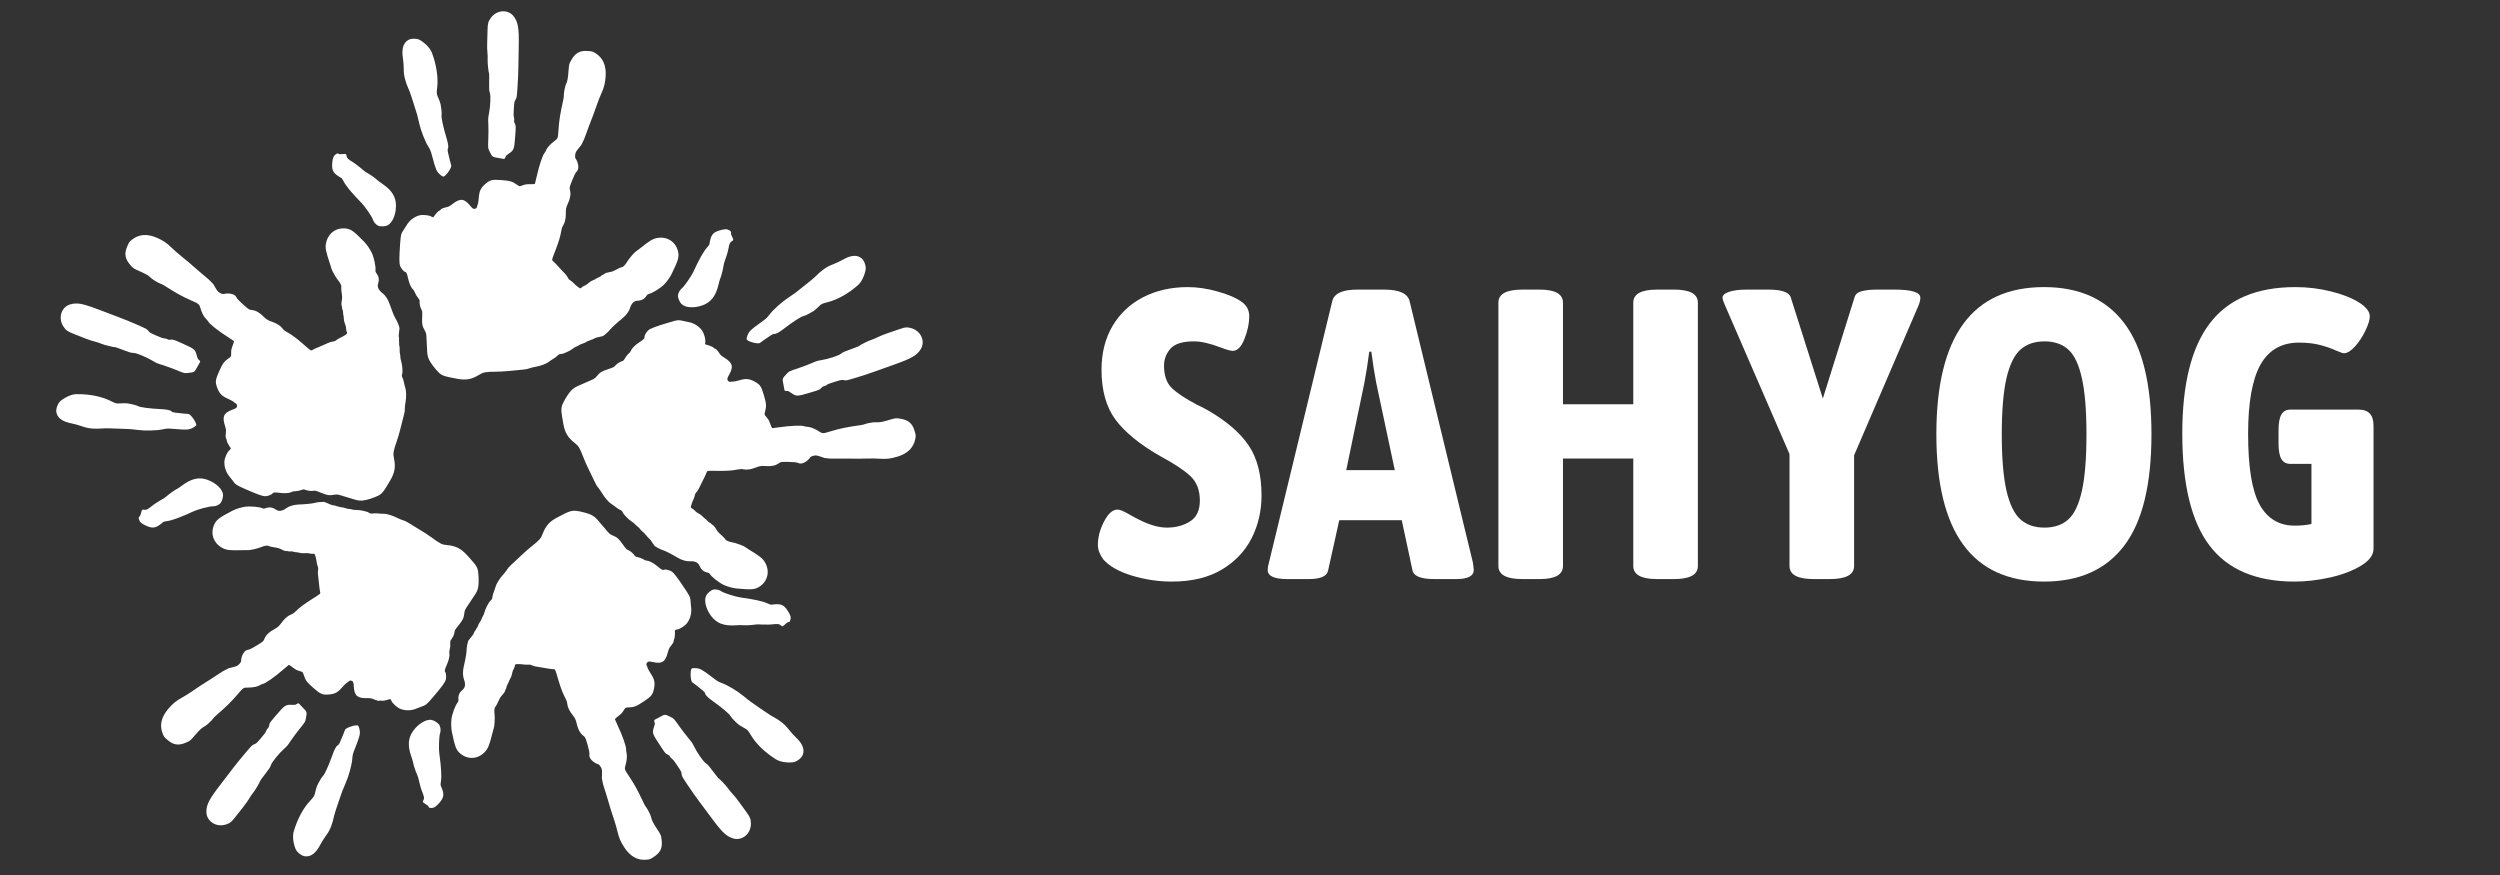
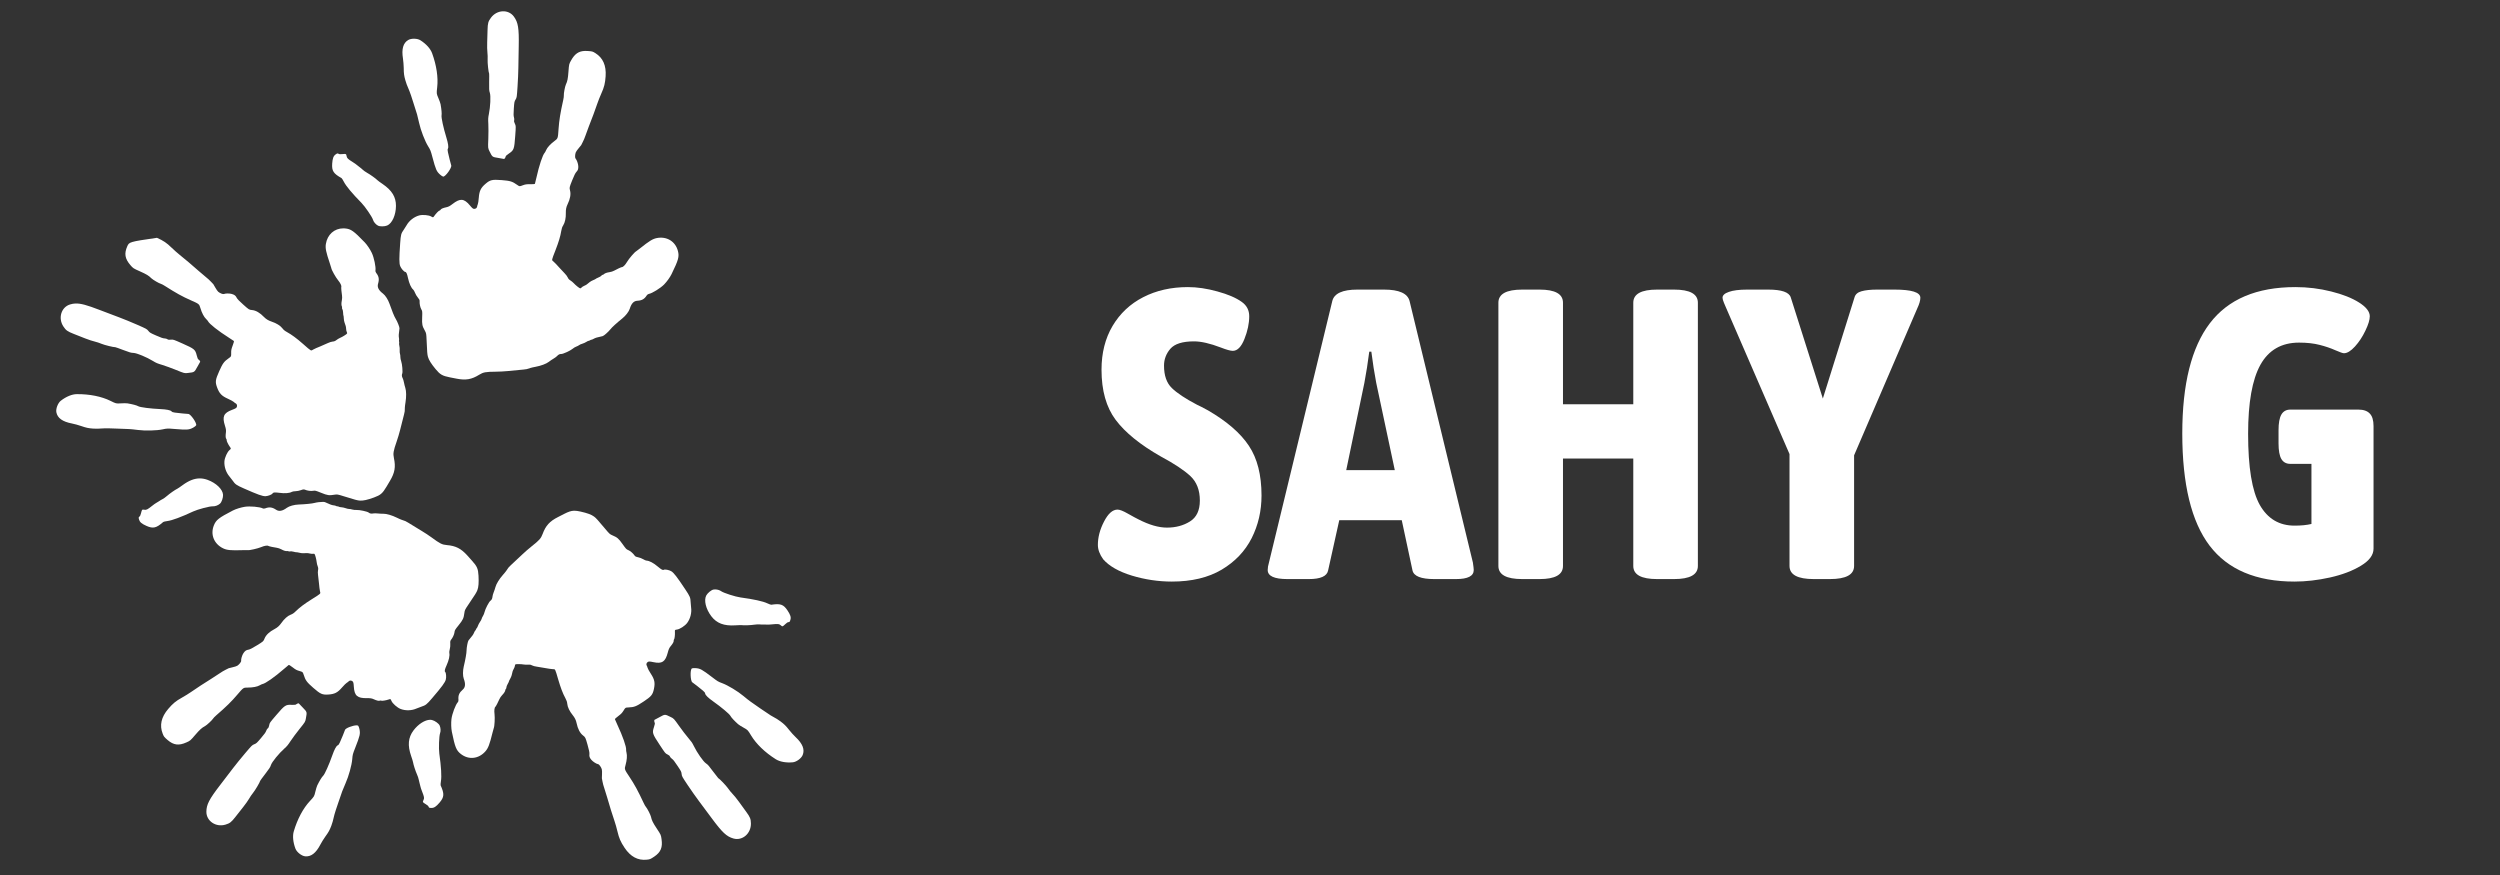
<svg xmlns="http://www.w3.org/2000/svg" width="375" viewBox="0 0 375 131.25" height="131.25" version="1.0">
  <rect x="0" y="0" width="375" height="131.25" fill="#333333" stroke="none" />
  <defs>
    <clipPath id="a">
      <path d="M 49 1.617 L 102 1.617 L 102 57 L 49 57 Z M 49 1.617" />
    </clipPath>
    <clipPath id="b">
      <path d="M 8.355 34 L 61 34 L 61 80 L 8.355 80 Z M 8.355 34" />
    </clipPath>
    <clipPath id="c">
      <path d="M 84 34 L 138.859 34 L 138.859 89 L 84 89 Z M 84 34" />
    </clipPath>
  </defs>
  <g clip-path="url(#a)">
    <path fill="#FFF" d="M 75.387 1.695 C 74.738 1.73 74.082 2.059 73.637 2.668 C 73.23 3.215 73.16 3.477 73.133 4.473 C 73.121 4.941 73.094 5.785 73.078 6.348 C 73.059 6.91 73.074 7.602 73.113 7.883 C 73.148 8.164 73.164 8.641 73.145 8.941 C 73.113 9.402 73.273 10.867 73.371 11.059 C 73.387 11.086 73.383 11.656 73.371 12.328 C 73.352 13.355 73.367 13.602 73.477 13.93 C 73.633 14.387 73.555 16.016 73.332 17.105 C 73.223 17.633 73.207 17.852 73.25 18.605 C 73.277 19.09 73.273 20.102 73.246 20.852 C 73.188 22.215 73.188 22.219 73.434 22.711 C 73.859 23.574 73.828 23.543 74.766 23.695 C 75.219 23.77 75.59 23.84 75.594 23.844 C 75.641 23.891 75.836 23.625 75.844 23.504 C 75.852 23.395 75.996 23.258 76.348 23.023 C 77.086 22.527 77.141 22.375 77.281 20.418 C 77.391 18.883 77.391 18.883 77.23 18.555 C 77.117 18.32 77.082 18.18 77.125 18.055 C 77.156 17.953 77.145 17.766 77.094 17.602 C 77.023 17.387 77.02 17.078 77.074 16.281 C 77.141 15.297 77.16 15.219 77.336 14.93 C 77.523 14.625 77.523 14.594 77.629 13.004 C 77.691 12.117 77.746 10.84 77.754 10.164 C 77.762 9.488 77.789 8.043 77.809 6.957 C 77.863 4.234 77.723 3.363 77.086 2.492 C 76.676 1.926 76.035 1.664 75.387 1.695 Z M 62.16 5.809 C 61.816 5.797 61.473 5.863 61.242 5.996 C 60.473 6.445 60.215 7.352 60.445 8.785 C 60.5 9.141 60.551 9.77 60.559 10.184 C 60.566 11.031 60.609 11.348 60.801 12.031 C 60.922 12.473 61.023 12.738 61.418 13.664 C 61.504 13.855 61.77 14.645 62.008 15.414 C 62.25 16.18 62.496 16.965 62.559 17.156 C 62.617 17.352 62.762 17.941 62.875 18.473 C 63.109 19.539 63.73 21.152 64.207 21.922 C 64.566 22.504 64.602 22.586 64.855 23.543 C 65.375 25.48 65.48 25.711 66.023 26.199 C 66.195 26.355 66.402 26.484 66.48 26.492 C 66.82 26.516 67.805 25.137 67.684 24.805 C 67.609 24.602 67.316 23.418 67.191 22.84 C 67.125 22.527 67.125 22.406 67.195 22.273 C 67.309 22.066 67.219 21.488 66.945 20.59 C 66.516 19.203 66.176 17.633 66.234 17.32 C 66.281 17.051 66.227 16.418 66.086 15.633 C 66.059 15.48 65.906 15.055 65.75 14.691 C 65.469 14.035 65.473 14.031 65.578 13.098 C 65.75 11.598 65.473 9.789 64.816 7.984 C 64.57 7.309 63.938 6.602 63.07 6.047 C 62.84 5.898 62.504 5.816 62.16 5.809 Z M 87.719 7.641 C 86.793 7.672 86.207 8.09 85.672 9.047 C 85.359 9.605 85.355 9.602 85.27 10.727 C 85.191 11.805 85.117 12.184 84.879 12.684 C 84.75 12.957 84.543 14.051 84.574 14.312 C 84.586 14.41 84.551 14.711 84.488 14.984 C 84.055 16.926 83.875 18.02 83.781 19.371 C 83.688 20.766 83.688 20.77 83.168 21.156 C 82.559 21.609 82.094 22.113 81.918 22.52 C 81.852 22.68 81.758 22.855 81.707 22.91 C 81.398 23.23 80.863 24.84 80.461 26.656 C 80.359 27.117 80.258 27.527 80.238 27.566 C 80.219 27.613 79.945 27.641 79.547 27.633 C 78.992 27.625 78.809 27.645 78.406 27.797 C 77.926 27.98 77.93 27.984 77.574 27.73 C 76.855 27.219 76.543 27.117 75.254 27.016 C 73.836 26.906 73.531 26.973 72.844 27.559 C 72.125 28.168 71.898 28.633 71.82 29.641 C 71.789 30.09 71.719 30.535 71.668 30.641 C 71.621 30.742 71.578 30.887 71.574 30.965 C 71.559 31.18 71.348 31.348 71.109 31.332 C 70.941 31.32 70.824 31.219 70.473 30.797 C 69.598 29.758 69.02 29.715 67.867 30.609 C 67.5 30.895 67.273 31.016 66.992 31.078 C 66.465 31.191 66.184 31.305 66.09 31.453 C 66.047 31.527 65.98 31.586 65.934 31.582 C 65.836 31.574 65.383 32.035 65.152 32.379 C 64.969 32.645 64.965 32.645 64.684 32.477 C 64.32 32.258 63.391 32.176 62.871 32.316 C 62.109 32.527 61.375 33.098 60.988 33.789 C 60.887 33.973 60.699 34.27 60.57 34.449 C 60.16 35.027 60.117 35.203 60.027 36.465 C 59.867 38.754 59.863 39.504 60.035 39.926 C 60.176 40.285 60.605 40.777 60.789 40.789 C 60.945 40.801 61.066 41.062 61.199 41.703 C 61.375 42.523 61.672 43.191 61.984 43.445 C 62.059 43.508 62.184 43.73 62.262 43.938 C 62.34 44.145 62.523 44.457 62.68 44.637 C 62.887 44.879 62.953 45.008 62.941 45.164 C 62.914 45.555 63.031 46.109 63.195 46.395 C 63.352 46.668 63.359 46.723 63.324 47.629 C 63.281 48.672 63.336 48.898 63.746 49.633 C 63.93 49.969 63.949 50.07 63.988 50.992 C 64.07 52.879 64.09 53.148 64.195 53.531 C 64.328 54.004 64.676 54.562 65.344 55.371 C 66.012 56.176 66.348 56.379 67.48 56.602 C 67.934 56.691 68.391 56.777 68.5 56.801 C 69.875 57.07 70.746 56.918 71.887 56.207 C 72.492 55.832 72.848 55.766 74.387 55.754 C 74.887 55.75 75.66 55.711 76.105 55.664 C 77.059 55.562 77.891 55.484 78.52 55.434 C 78.941 55.398 79.055 55.375 79.562 55.195 C 79.68 55.152 80.023 55.078 80.332 55.02 C 81.141 54.871 81.945 54.57 82.32 54.277 C 82.504 54.133 82.816 53.918 83.023 53.801 C 83.227 53.684 83.469 53.504 83.555 53.41 C 83.75 53.188 83.961 53.086 84.188 53.098 C 84.441 53.113 85.539 52.613 85.879 52.328 C 86.035 52.195 86.281 52.043 86.434 51.992 C 86.582 51.941 86.777 51.844 86.859 51.777 C 86.941 51.707 87.156 51.609 87.344 51.559 C 87.527 51.504 87.797 51.387 87.938 51.293 C 88.074 51.199 88.23 51.125 88.281 51.129 C 88.332 51.129 88.441 51.086 88.516 51.035 C 88.59 50.988 88.688 50.953 88.734 50.953 C 88.781 50.957 88.93 50.891 89.074 50.809 C 89.289 50.68 89.559 50.602 90.402 50.418 C 90.57 50.383 91.281 49.758 91.547 49.41 C 91.781 49.102 92.504 48.445 93.352 47.762 C 93.852 47.359 94.332 46.738 94.461 46.324 C 94.707 45.523 95.059 45.145 95.598 45.113 C 96.285 45.078 96.668 44.859 97.012 44.309 C 97.086 44.191 97.215 44.105 97.332 44.086 C 97.82 44 99.074 43.223 99.613 42.676 C 100.027 42.254 100.508 41.582 100.73 41.125 C 101.773 38.98 101.91 38.5 101.688 37.648 C 101.32 36.215 100.023 35.422 98.531 35.707 C 97.902 35.832 97.418 36.125 95.984 37.27 C 95.715 37.484 95.461 37.68 95.41 37.703 C 95.188 37.812 94.332 38.809 94.059 39.281 C 93.793 39.734 93.457 40.078 93.281 40.066 C 93.207 40.059 92.441 40.414 92.105 40.609 C 91.953 40.699 91.66 40.789 91.449 40.82 C 91.023 40.879 90.703 40.996 90.566 41.141 C 90.516 41.191 90.438 41.23 90.387 41.227 C 90.336 41.223 90.258 41.289 90.203 41.359 C 90.152 41.434 89.945 41.551 89.75 41.629 C 89.551 41.711 89.375 41.801 89.352 41.836 C 89.328 41.867 89.156 41.953 88.977 42.023 C 88.797 42.094 88.562 42.223 88.457 42.312 C 88.051 42.664 87.926 42.746 87.625 42.875 C 87.457 42.949 87.277 43.066 87.227 43.137 C 87.172 43.203 87.082 43.258 87.031 43.254 C 86.914 43.246 86.316 42.766 86.043 42.461 C 85.922 42.328 85.699 42.148 85.551 42.059 C 85.367 41.949 85.234 41.801 85.16 41.617 C 85.094 41.465 84.898 41.199 84.719 41.023 C 84.535 40.848 84.152 40.434 83.859 40.102 C 83.566 39.766 83.203 39.387 83.051 39.258 C 82.727 38.984 82.699 39.137 83.32 37.539 C 83.797 36.312 84.059 35.453 84.188 34.645 C 84.25 34.27 84.324 34.047 84.484 33.797 C 84.746 33.387 84.895 32.695 84.875 31.953 C 84.859 31.445 84.938 31.047 85.137 30.641 C 85.527 29.848 85.652 29.141 85.508 28.582 C 85.395 28.141 85.395 28.137 85.82 27.066 C 86.109 26.336 86.309 25.941 86.449 25.797 C 86.699 25.539 86.762 25.34 86.742 24.91 C 86.727 24.559 86.508 23.957 86.34 23.793 C 86.23 23.684 86.242 23.199 86.363 22.859 C 86.402 22.746 86.605 22.457 86.809 22.223 C 87.012 21.988 87.18 21.785 87.18 21.77 C 87.18 21.75 87.285 21.547 87.406 21.32 C 87.531 21.09 87.719 20.656 87.82 20.344 C 87.918 20.035 88.145 19.422 88.32 18.977 C 88.762 17.879 89.316 16.383 89.598 15.539 C 89.723 15.156 90 14.473 90.203 14.016 C 90.625 13.09 90.773 12.492 90.844 11.434 C 90.953 9.832 90.441 8.676 89.312 7.973 C 88.887 7.707 88.844 7.699 88.133 7.648 C 87.988 7.641 87.848 7.637 87.719 7.641 Z M 50.645 23.012 C 50.578 23.012 50.5 23.051 50.348 23.16 C 50.016 23.395 49.883 23.75 49.828 24.547 C 49.754 25.637 50.016 26.035 51.23 26.715 C 51.281 26.746 51.438 26.988 51.574 27.258 C 51.902 27.902 52.82 29.008 54.215 30.426 C 54.758 30.977 55.812 32.523 55.938 32.938 C 56.035 33.281 56.348 33.656 56.688 33.84 C 56.973 34 57.68 33.992 58.074 33.828 C 58.824 33.508 59.383 32.262 59.395 30.887 C 59.402 29.555 58.797 28.559 57.387 27.598 C 57.035 27.359 56.684 27.105 56.617 27.031 C 56.379 26.785 55.527 26.176 55.066 25.922 C 54.812 25.781 54.516 25.57 54.398 25.449 C 54.281 25.332 54.07 25.16 53.93 25.062 C 53.789 24.965 53.613 24.828 53.543 24.758 C 53.477 24.688 53.188 24.484 52.906 24.309 C 52.168 23.848 52.051 23.73 51.992 23.422 C 51.922 23.07 51.914 23.062 51.383 23.113 C 51.027 23.148 50.898 23.141 50.777 23.062 C 50.727 23.031 50.688 23.016 50.645 23.012 Z M 50.645 23.012" />
  </g>
  <g clip-path="url(#b)">
-     <path fill="#FFF" d="M 51.496 34.254 C 50.156 34.254 49.102 35.184 48.879 36.602 C 48.781 37.234 48.898 37.797 49.484 39.539 C 49.594 39.863 49.691 40.172 49.699 40.227 C 49.723 40.473 50.363 41.621 50.715 42.039 C 51.051 42.441 51.262 42.879 51.191 43.039 C 51.16 43.109 51.234 43.945 51.301 44.328 C 51.336 44.5 51.324 44.816 51.281 45.027 C 51.195 45.449 51.191 45.789 51.281 45.965 C 51.316 46.031 51.324 46.117 51.301 46.164 C 51.281 46.211 51.309 46.309 51.359 46.383 C 51.41 46.457 51.457 46.691 51.465 46.902 C 51.473 47.117 51.496 47.316 51.52 47.348 C 51.543 47.379 51.566 47.57 51.57 47.766 C 51.578 47.961 51.625 48.223 51.672 48.352 C 51.863 48.859 51.898 49.004 51.918 49.332 C 51.926 49.52 51.973 49.727 52.02 49.801 C 52.062 49.875 52.086 49.977 52.062 50.02 C 52.016 50.129 51.375 50.531 50.996 50.688 C 50.832 50.758 50.586 50.91 50.449 51.02 C 50.285 51.156 50.105 51.223 49.906 51.234 C 49.742 51.242 49.422 51.344 49.195 51.453 C 48.973 51.566 48.449 51.797 48.039 51.961 C 47.625 52.121 47.152 52.332 46.98 52.434 C 46.617 52.648 46.75 52.727 45.465 51.598 C 44.477 50.73 43.754 50.203 43.039 49.805 C 42.707 49.625 42.527 49.473 42.348 49.234 C 42.051 48.848 41.453 48.477 40.754 48.246 C 40.27 48.086 39.926 47.883 39.609 47.559 C 39 46.922 38.379 46.559 37.809 46.508 C 37.355 46.465 37.355 46.461 36.5 45.699 C 35.91 45.176 35.602 44.859 35.512 44.68 C 35.355 44.355 35.191 44.223 34.781 44.098 C 34.449 43.996 33.812 43.996 33.605 44.098 C 33.465 44.168 33.012 43.996 32.734 43.766 C 32.641 43.688 32.445 43.406 32.293 43.133 C 32.145 42.863 32.012 42.633 31.996 42.625 C 31.98 42.617 31.816 42.453 31.645 42.258 C 31.473 42.062 31.125 41.746 30.867 41.547 C 30.613 41.348 30.117 40.926 29.762 40.609 C 28.879 39.82 27.664 38.793 26.969 38.242 C 26.652 37.992 26.098 37.5 25.738 37.152 C 25.016 36.441 24.508 36.098 23.543 35.672 C 22.078 35.027 20.828 35.125 19.785 35.957 C 19.395 36.27 19.371 36.301 19.086 36.957 C 18.609 38.039 18.738 38.812 19.555 39.762 C 19.973 40.246 19.977 40.25 21 40.707 C 21.984 41.148 22.312 41.344 22.699 41.738 C 22.91 41.953 23.867 42.512 24.121 42.57 C 24.219 42.59 24.488 42.734 24.727 42.887 C 26.395 43.953 27.363 44.488 28.598 45.031 C 29.875 45.594 29.875 45.594 30.062 46.215 C 30.277 46.945 30.598 47.551 30.918 47.852 C 31.047 47.973 31.176 48.121 31.207 48.191 C 31.406 48.59 32.734 49.641 34.301 50.633 C 34.699 50.887 35.051 51.117 35.082 51.148 C 35.117 51.184 35.047 51.453 34.902 51.828 C 34.707 52.348 34.668 52.523 34.676 52.957 C 34.684 53.473 34.684 53.473 34.324 53.723 C 33.602 54.23 33.41 54.492 32.883 55.676 C 32.301 56.984 32.258 57.293 32.574 58.141 C 32.902 59.027 33.262 59.398 34.18 59.809 C 34.586 59.992 34.98 60.207 35.062 60.289 C 35.141 60.371 35.262 60.465 35.336 60.496 C 35.531 60.586 35.613 60.836 35.52 61.055 C 35.449 61.211 35.324 61.285 34.809 61.477 C 33.539 61.949 33.305 62.488 33.75 63.879 C 33.895 64.324 33.926 64.574 33.887 64.859 C 33.816 65.398 33.836 65.703 33.945 65.84 C 33.996 65.902 34.023 65.996 34.004 66.039 C 33.965 66.125 34.246 66.703 34.488 67.035 C 34.676 67.297 34.676 67.305 34.422 67.516 C 34.094 67.789 33.707 68.641 33.664 69.18 C 33.605 69.973 33.895 70.859 34.41 71.461 C 34.547 71.617 34.758 71.891 34.883 72.07 C 35.285 72.652 35.434 72.762 36.586 73.27 C 38.676 74.195 39.379 74.445 39.832 74.43 C 40.215 74.414 40.82 74.172 40.895 74.004 C 40.957 73.859 41.246 73.832 41.891 73.922 C 42.719 74.039 43.445 73.98 43.789 73.773 C 43.871 73.727 44.121 73.68 44.344 73.68 C 44.562 73.676 44.922 73.605 45.141 73.52 C 45.438 73.402 45.586 73.387 45.727 73.449 C 46.082 73.605 46.633 73.684 46.957 73.621 C 47.262 73.566 47.328 73.578 48.164 73.918 C 49.129 74.309 49.359 74.344 50.188 74.203 C 50.562 74.141 50.66 74.152 51.535 74.43 C 53.336 74.988 53.594 75.062 53.988 75.09 C 54.473 75.125 55.121 74.98 56.105 74.621 C 57.086 74.262 57.375 74.012 57.969 73.016 C 58.203 72.617 58.445 72.219 58.5 72.121 C 59.219 70.914 59.371 70.043 59.09 68.727 C 58.941 68.023 59 67.66 59.508 66.199 C 59.672 65.727 59.898 64.98 60.004 64.543 C 60.234 63.609 60.438 62.797 60.602 62.188 C 60.715 61.773 60.727 61.656 60.73 61.113 C 60.73 60.992 60.777 60.645 60.828 60.336 C 60.961 59.52 60.949 58.652 60.801 58.199 C 60.73 57.98 60.637 57.605 60.594 57.371 C 60.551 57.137 60.469 56.859 60.406 56.742 C 60.266 56.484 60.246 56.246 60.336 56.035 C 60.434 55.801 60.328 54.594 60.176 54.18 C 60.105 53.984 60.051 53.695 60.055 53.535 C 60.059 53.375 60.031 53.168 59.996 53.066 C 59.957 52.965 59.941 52.719 59.953 52.523 C 59.969 52.332 59.945 52.047 59.902 51.883 C 59.863 51.719 59.848 51.543 59.867 51.496 C 59.887 51.445 59.883 51.34 59.863 51.25 C 59.84 51.164 59.84 51.059 59.855 51.016 C 59.875 50.973 59.867 50.801 59.836 50.637 C 59.789 50.391 59.809 50.113 59.922 49.25 C 59.945 49.078 59.594 48.199 59.359 47.832 C 59.148 47.504 58.781 46.598 58.426 45.562 C 58.219 44.957 57.797 44.297 57.449 44.039 C 56.785 43.535 56.555 43.07 56.711 42.555 C 56.91 41.887 56.832 41.453 56.43 40.941 C 56.344 40.832 56.297 40.676 56.32 40.559 C 56.402 40.07 56.102 38.625 55.77 37.934 C 55.516 37.398 55.055 36.711 54.703 36.348 C 53.047 34.633 52.641 34.344 51.766 34.266 C 51.672 34.258 51.586 34.254 51.496 34.254 Z M 11.293 45.527 C 11.027 45.539 10.777 45.586 10.52 45.664 C 9.18 46.062 8.676 47.727 9.516 48.984 C 9.891 49.551 10.121 49.715 11.043 50.078 C 11.477 50.246 12.258 50.555 12.777 50.762 C 13.301 50.969 13.949 51.18 14.227 51.238 C 14.504 51.301 14.953 51.453 15.227 51.57 C 15.648 51.754 17.078 52.105 17.293 52.078 C 17.324 52.07 17.859 52.262 18.48 52.5 C 19.438 52.867 19.676 52.93 20.02 52.938 C 20.5 52.949 22.004 53.57 22.949 54.152 C 23.406 54.434 23.602 54.52 24.324 54.734 C 24.785 54.871 25.734 55.219 26.426 55.5 C 27.684 56.012 27.676 56.008 28.223 55.941 C 29.176 55.828 29.141 55.855 29.605 55.02 C 29.824 54.617 30.012 54.285 30.02 54.281 C 30.078 54.25 29.898 53.98 29.785 53.934 C 29.688 53.891 29.609 53.711 29.508 53.301 C 29.293 52.434 29.168 52.324 27.379 51.531 C 25.98 50.91 25.98 50.914 25.617 50.953 C 25.359 50.984 25.215 50.961 25.109 50.883 C 25.027 50.816 24.848 50.766 24.676 50.762 C 24.449 50.754 24.16 50.652 23.43 50.332 C 22.531 49.938 22.465 49.898 22.254 49.633 C 22.031 49.355 22.004 49.336 20.551 48.699 C 19.742 48.344 18.562 47.859 17.934 47.625 C 17.301 47.387 15.961 46.879 14.945 46.492 C 13.047 45.762 12.086 45.488 11.293 45.527 Z M 11.523 59.121 C 10.805 59.125 9.93 59.484 9.117 60.113 C 8.688 60.449 8.355 61.309 8.453 61.832 C 8.617 62.711 9.379 63.258 10.805 63.527 C 11.152 63.594 11.754 63.758 12.145 63.895 C 12.941 64.172 13.258 64.234 13.961 64.289 C 14.414 64.32 14.695 64.312 15.691 64.25 C 15.902 64.238 16.73 64.254 17.531 64.289 C 18.332 64.32 19.152 64.352 19.355 64.359 C 19.555 64.363 20.16 64.426 20.699 64.496 C 21.777 64.637 23.5 64.594 24.379 64.406 C 25.047 64.262 25.129 64.258 26.109 64.34 C 28.102 64.504 28.355 64.484 29 64.133 C 29.199 64.023 29.391 63.871 29.422 63.797 C 29.559 63.484 28.594 62.086 28.242 62.09 C 28.027 62.09 26.82 61.969 26.238 61.891 C 25.922 61.848 25.82 61.809 25.719 61.695 C 25.562 61.523 24.988 61.406 24.055 61.363 C 22.609 61.301 21.02 61.098 20.746 60.938 C 20.512 60.801 19.902 60.637 19.113 60.504 C 18.965 60.477 18.516 60.477 18.125 60.504 C 17.41 60.547 17.414 60.547 16.57 60.129 C 15.223 59.465 13.434 59.105 11.523 59.121 Z M 30.004 71.762 C 29.172 71.75 28.336 72.078 27.391 72.77 C 27.047 73.023 26.688 73.27 26.598 73.309 C 26.285 73.453 25.434 74.047 25.039 74.398 C 24.824 74.59 24.523 74.801 24.375 74.871 C 24.227 74.941 23.992 75.082 23.852 75.184 C 23.711 75.281 23.52 75.402 23.43 75.441 C 23.34 75.484 23.051 75.688 22.789 75.898 C 22.109 76.438 21.961 76.512 21.652 76.461 C 21.301 76.41 21.297 76.414 21.164 76.938 C 21.078 77.285 21.023 77.406 20.91 77.492 C 20.785 77.594 20.773 77.637 20.855 77.934 C 20.965 78.32 21.246 78.562 21.977 78.887 C 22.973 79.324 23.441 79.215 24.484 78.301 C 24.531 78.258 24.812 78.195 25.109 78.156 C 25.824 78.062 27.172 77.562 28.969 76.723 C 29.668 76.398 31.473 75.922 31.902 75.949 C 32.262 75.969 32.715 75.805 33.004 75.543 C 33.25 75.328 33.48 74.652 33.457 74.223 C 33.414 73.406 32.438 72.457 31.152 71.984 C 30.762 71.84 30.383 71.766 30.004 71.762 Z M 30.004 71.762" />
+     <path fill="#FFF" d="M 51.496 34.254 C 50.156 34.254 49.102 35.184 48.879 36.602 C 48.781 37.234 48.898 37.797 49.484 39.539 C 49.594 39.863 49.691 40.172 49.699 40.227 C 49.723 40.473 50.363 41.621 50.715 42.039 C 51.051 42.441 51.262 42.879 51.191 43.039 C 51.16 43.109 51.234 43.945 51.301 44.328 C 51.336 44.5 51.324 44.816 51.281 45.027 C 51.195 45.449 51.191 45.789 51.281 45.965 C 51.316 46.031 51.324 46.117 51.301 46.164 C 51.281 46.211 51.309 46.309 51.359 46.383 C 51.41 46.457 51.457 46.691 51.465 46.902 C 51.473 47.117 51.496 47.316 51.52 47.348 C 51.543 47.379 51.566 47.57 51.57 47.766 C 51.578 47.961 51.625 48.223 51.672 48.352 C 51.863 48.859 51.898 49.004 51.918 49.332 C 51.926 49.52 51.973 49.727 52.02 49.801 C 52.062 49.875 52.086 49.977 52.062 50.02 C 52.016 50.129 51.375 50.531 50.996 50.688 C 50.832 50.758 50.586 50.91 50.449 51.02 C 50.285 51.156 50.105 51.223 49.906 51.234 C 49.742 51.242 49.422 51.344 49.195 51.453 C 48.973 51.566 48.449 51.797 48.039 51.961 C 47.625 52.121 47.152 52.332 46.98 52.434 C 46.617 52.648 46.75 52.727 45.465 51.598 C 44.477 50.73 43.754 50.203 43.039 49.805 C 42.707 49.625 42.527 49.473 42.348 49.234 C 42.051 48.848 41.453 48.477 40.754 48.246 C 40.27 48.086 39.926 47.883 39.609 47.559 C 39 46.922 38.379 46.559 37.809 46.508 C 37.355 46.465 37.355 46.461 36.5 45.699 C 35.91 45.176 35.602 44.859 35.512 44.68 C 35.355 44.355 35.191 44.223 34.781 44.098 C 34.449 43.996 33.812 43.996 33.605 44.098 C 33.465 44.168 33.012 43.996 32.734 43.766 C 32.641 43.688 32.445 43.406 32.293 43.133 C 32.145 42.863 32.012 42.633 31.996 42.625 C 31.98 42.617 31.816 42.453 31.645 42.258 C 31.473 42.062 31.125 41.746 30.867 41.547 C 30.613 41.348 30.117 40.926 29.762 40.609 C 28.879 39.82 27.664 38.793 26.969 38.242 C 26.652 37.992 26.098 37.5 25.738 37.152 C 25.016 36.441 24.508 36.098 23.543 35.672 C 19.395 36.27 19.371 36.301 19.086 36.957 C 18.609 38.039 18.738 38.812 19.555 39.762 C 19.973 40.246 19.977 40.25 21 40.707 C 21.984 41.148 22.312 41.344 22.699 41.738 C 22.91 41.953 23.867 42.512 24.121 42.57 C 24.219 42.59 24.488 42.734 24.727 42.887 C 26.395 43.953 27.363 44.488 28.598 45.031 C 29.875 45.594 29.875 45.594 30.062 46.215 C 30.277 46.945 30.598 47.551 30.918 47.852 C 31.047 47.973 31.176 48.121 31.207 48.191 C 31.406 48.59 32.734 49.641 34.301 50.633 C 34.699 50.887 35.051 51.117 35.082 51.148 C 35.117 51.184 35.047 51.453 34.902 51.828 C 34.707 52.348 34.668 52.523 34.676 52.957 C 34.684 53.473 34.684 53.473 34.324 53.723 C 33.602 54.23 33.41 54.492 32.883 55.676 C 32.301 56.984 32.258 57.293 32.574 58.141 C 32.902 59.027 33.262 59.398 34.18 59.809 C 34.586 59.992 34.98 60.207 35.062 60.289 C 35.141 60.371 35.262 60.465 35.336 60.496 C 35.531 60.586 35.613 60.836 35.52 61.055 C 35.449 61.211 35.324 61.285 34.809 61.477 C 33.539 61.949 33.305 62.488 33.75 63.879 C 33.895 64.324 33.926 64.574 33.887 64.859 C 33.816 65.398 33.836 65.703 33.945 65.84 C 33.996 65.902 34.023 65.996 34.004 66.039 C 33.965 66.125 34.246 66.703 34.488 67.035 C 34.676 67.297 34.676 67.305 34.422 67.516 C 34.094 67.789 33.707 68.641 33.664 69.18 C 33.605 69.973 33.895 70.859 34.41 71.461 C 34.547 71.617 34.758 71.891 34.883 72.07 C 35.285 72.652 35.434 72.762 36.586 73.27 C 38.676 74.195 39.379 74.445 39.832 74.43 C 40.215 74.414 40.82 74.172 40.895 74.004 C 40.957 73.859 41.246 73.832 41.891 73.922 C 42.719 74.039 43.445 73.98 43.789 73.773 C 43.871 73.727 44.121 73.68 44.344 73.68 C 44.562 73.676 44.922 73.605 45.141 73.52 C 45.438 73.402 45.586 73.387 45.727 73.449 C 46.082 73.605 46.633 73.684 46.957 73.621 C 47.262 73.566 47.328 73.578 48.164 73.918 C 49.129 74.309 49.359 74.344 50.188 74.203 C 50.562 74.141 50.66 74.152 51.535 74.43 C 53.336 74.988 53.594 75.062 53.988 75.09 C 54.473 75.125 55.121 74.98 56.105 74.621 C 57.086 74.262 57.375 74.012 57.969 73.016 C 58.203 72.617 58.445 72.219 58.5 72.121 C 59.219 70.914 59.371 70.043 59.09 68.727 C 58.941 68.023 59 67.66 59.508 66.199 C 59.672 65.727 59.898 64.98 60.004 64.543 C 60.234 63.609 60.438 62.797 60.602 62.188 C 60.715 61.773 60.727 61.656 60.73 61.113 C 60.73 60.992 60.777 60.645 60.828 60.336 C 60.961 59.52 60.949 58.652 60.801 58.199 C 60.73 57.98 60.637 57.605 60.594 57.371 C 60.551 57.137 60.469 56.859 60.406 56.742 C 60.266 56.484 60.246 56.246 60.336 56.035 C 60.434 55.801 60.328 54.594 60.176 54.18 C 60.105 53.984 60.051 53.695 60.055 53.535 C 60.059 53.375 60.031 53.168 59.996 53.066 C 59.957 52.965 59.941 52.719 59.953 52.523 C 59.969 52.332 59.945 52.047 59.902 51.883 C 59.863 51.719 59.848 51.543 59.867 51.496 C 59.887 51.445 59.883 51.34 59.863 51.25 C 59.84 51.164 59.84 51.059 59.855 51.016 C 59.875 50.973 59.867 50.801 59.836 50.637 C 59.789 50.391 59.809 50.113 59.922 49.25 C 59.945 49.078 59.594 48.199 59.359 47.832 C 59.148 47.504 58.781 46.598 58.426 45.562 C 58.219 44.957 57.797 44.297 57.449 44.039 C 56.785 43.535 56.555 43.07 56.711 42.555 C 56.91 41.887 56.832 41.453 56.43 40.941 C 56.344 40.832 56.297 40.676 56.32 40.559 C 56.402 40.07 56.102 38.625 55.77 37.934 C 55.516 37.398 55.055 36.711 54.703 36.348 C 53.047 34.633 52.641 34.344 51.766 34.266 C 51.672 34.258 51.586 34.254 51.496 34.254 Z M 11.293 45.527 C 11.027 45.539 10.777 45.586 10.52 45.664 C 9.18 46.062 8.676 47.727 9.516 48.984 C 9.891 49.551 10.121 49.715 11.043 50.078 C 11.477 50.246 12.258 50.555 12.777 50.762 C 13.301 50.969 13.949 51.18 14.227 51.238 C 14.504 51.301 14.953 51.453 15.227 51.57 C 15.648 51.754 17.078 52.105 17.293 52.078 C 17.324 52.07 17.859 52.262 18.48 52.5 C 19.438 52.867 19.676 52.93 20.02 52.938 C 20.5 52.949 22.004 53.57 22.949 54.152 C 23.406 54.434 23.602 54.52 24.324 54.734 C 24.785 54.871 25.734 55.219 26.426 55.5 C 27.684 56.012 27.676 56.008 28.223 55.941 C 29.176 55.828 29.141 55.855 29.605 55.02 C 29.824 54.617 30.012 54.285 30.02 54.281 C 30.078 54.25 29.898 53.98 29.785 53.934 C 29.688 53.891 29.609 53.711 29.508 53.301 C 29.293 52.434 29.168 52.324 27.379 51.531 C 25.98 50.91 25.98 50.914 25.617 50.953 C 25.359 50.984 25.215 50.961 25.109 50.883 C 25.027 50.816 24.848 50.766 24.676 50.762 C 24.449 50.754 24.16 50.652 23.43 50.332 C 22.531 49.938 22.465 49.898 22.254 49.633 C 22.031 49.355 22.004 49.336 20.551 48.699 C 19.742 48.344 18.562 47.859 17.934 47.625 C 17.301 47.387 15.961 46.879 14.945 46.492 C 13.047 45.762 12.086 45.488 11.293 45.527 Z M 11.523 59.121 C 10.805 59.125 9.93 59.484 9.117 60.113 C 8.688 60.449 8.355 61.309 8.453 61.832 C 8.617 62.711 9.379 63.258 10.805 63.527 C 11.152 63.594 11.754 63.758 12.145 63.895 C 12.941 64.172 13.258 64.234 13.961 64.289 C 14.414 64.32 14.695 64.312 15.691 64.25 C 15.902 64.238 16.73 64.254 17.531 64.289 C 18.332 64.32 19.152 64.352 19.355 64.359 C 19.555 64.363 20.16 64.426 20.699 64.496 C 21.777 64.637 23.5 64.594 24.379 64.406 C 25.047 64.262 25.129 64.258 26.109 64.34 C 28.102 64.504 28.355 64.484 29 64.133 C 29.199 64.023 29.391 63.871 29.422 63.797 C 29.559 63.484 28.594 62.086 28.242 62.09 C 28.027 62.09 26.82 61.969 26.238 61.891 C 25.922 61.848 25.82 61.809 25.719 61.695 C 25.562 61.523 24.988 61.406 24.055 61.363 C 22.609 61.301 21.02 61.098 20.746 60.938 C 20.512 60.801 19.902 60.637 19.113 60.504 C 18.965 60.477 18.516 60.477 18.125 60.504 C 17.41 60.547 17.414 60.547 16.57 60.129 C 15.223 59.465 13.434 59.105 11.523 59.121 Z M 30.004 71.762 C 29.172 71.75 28.336 72.078 27.391 72.77 C 27.047 73.023 26.688 73.27 26.598 73.309 C 26.285 73.453 25.434 74.047 25.039 74.398 C 24.824 74.59 24.523 74.801 24.375 74.871 C 24.227 74.941 23.992 75.082 23.852 75.184 C 23.711 75.281 23.52 75.402 23.43 75.441 C 23.34 75.484 23.051 75.688 22.789 75.898 C 22.109 76.438 21.961 76.512 21.652 76.461 C 21.301 76.41 21.297 76.414 21.164 76.938 C 21.078 77.285 21.023 77.406 20.91 77.492 C 20.785 77.594 20.773 77.637 20.855 77.934 C 20.965 78.32 21.246 78.562 21.977 78.887 C 22.973 79.324 23.441 79.215 24.484 78.301 C 24.531 78.258 24.812 78.195 25.109 78.156 C 25.824 78.062 27.172 77.562 28.969 76.723 C 29.668 76.398 31.473 75.922 31.902 75.949 C 32.262 75.969 32.715 75.805 33.004 75.543 C 33.25 75.328 33.48 74.652 33.457 74.223 C 33.414 73.406 32.438 72.457 31.152 71.984 C 30.762 71.84 30.383 71.766 30.004 71.762 Z M 30.004 71.762" />
  </g>
  <g clip-path="url(#c)">
-     <path fill="#FFF" d="M 108.84 34.387 C 108.609 34.391 108.324 34.445 107.941 34.562 C 106.898 34.875 106.617 35.258 106.414 36.637 C 106.402 36.699 106.234 36.934 106.031 37.156 C 105.547 37.695 104.84 38.945 104.012 40.754 C 103.688 41.457 102.621 42.996 102.273 43.258 C 101.988 43.473 101.75 43.898 101.695 44.285 C 101.648 44.609 101.91 45.27 102.203 45.578 C 102.766 46.172 104.117 46.262 105.402 45.789 C 106.645 45.328 107.367 44.406 107.762 42.742 C 107.863 42.328 107.98 41.906 108.023 41.816 C 108.168 41.504 108.434 40.496 108.508 39.973 C 108.551 39.688 108.641 39.324 108.707 39.172 C 108.773 39.02 108.863 38.762 108.906 38.598 C 108.945 38.43 109.016 38.219 109.059 38.129 C 109.098 38.039 109.184 37.699 109.25 37.371 C 109.422 36.516 109.488 36.359 109.754 36.195 C 110.055 36.008 110.055 36.004 109.82 35.52 C 109.66 35.199 109.629 35.07 109.656 34.93 C 109.691 34.77 109.664 34.727 109.414 34.555 C 109.246 34.441 109.07 34.387 108.84 34.387 Z M 128.188 38.375 C 127.672 38.375 127.066 38.582 126.359 38.988 C 126.051 39.164 125.484 39.434 125.102 39.586 C 124.316 39.891 124.031 40.043 123.461 40.461 C 123.094 40.73 122.887 40.918 122.164 41.613 C 122.016 41.762 121.371 42.289 120.738 42.789 C 120.105 43.285 119.465 43.793 119.309 43.922 C 119.148 44.047 118.648 44.395 118.195 44.691 C 117.285 45.285 116 46.438 115.453 47.152 C 115.039 47.699 114.977 47.754 114.176 48.332 C 112.555 49.5 112.367 49.684 112.102 50.367 C 112.02 50.582 111.973 50.82 111.996 50.898 C 112.094 51.227 113.73 51.664 113.996 51.434 C 114.16 51.293 115.156 50.605 115.652 50.285 C 115.918 50.113 116.027 50.066 116.176 50.086 C 116.406 50.117 116.918 49.832 117.656 49.254 C 118.797 48.363 120.145 47.492 120.453 47.434 C 120.723 47.387 121.289 47.109 121.973 46.699 C 122.105 46.621 122.445 46.332 122.73 46.059 C 123.242 45.559 123.242 45.559 124.148 45.328 C 125.605 44.961 127.207 44.066 128.652 42.812 C 129.199 42.344 129.625 41.504 129.836 40.492 C 129.949 39.957 129.652 39.09 129.242 38.754 C 128.941 38.508 128.59 38.375 128.188 38.375 Z M 101.742 48.035 C 101.445 48.051 101.094 48.145 100.438 48.344 C 98.246 49 97.543 49.27 97.207 49.578 C 96.926 49.836 96.621 50.41 96.676 50.586 C 96.719 50.738 96.516 50.945 95.969 51.297 C 95.266 51.746 94.75 52.266 94.625 52.648 C 94.594 52.742 94.43 52.93 94.262 53.074 C 94.098 53.223 93.867 53.516 93.754 53.723 C 93.605 54.008 93.508 54.113 93.359 54.156 C 92.988 54.27 92.512 54.57 92.305 54.824 C 92.105 55.07 92.051 55.094 91.195 55.383 C 90.211 55.711 90.008 55.84 89.469 56.484 C 89.227 56.777 89.141 56.824 88.297 57.188 C 86.566 57.93 86.32 58.051 86.004 58.285 C 85.609 58.574 85.211 59.098 84.691 60.012 C 84.18 60.922 84.117 61.309 84.309 62.453 C 84.383 62.906 84.461 63.371 84.48 63.48 C 84.711 64.871 85.156 65.633 86.223 66.457 C 86.785 66.891 86.973 67.203 87.527 68.645 C 87.707 69.113 88.02 69.828 88.223 70.23 C 88.648 71.09 89.012 71.852 89.281 72.422 C 89.465 72.812 89.523 72.906 89.871 73.32 C 89.949 73.414 90.148 73.707 90.309 73.973 C 90.73 74.68 91.297 75.336 91.703 75.586 C 91.898 75.707 92.207 75.93 92.391 76.082 C 92.57 76.23 92.816 76.391 92.938 76.438 C 93.211 76.543 93.387 76.707 93.457 76.926 C 93.531 77.168 94.387 78.023 94.77 78.242 C 94.949 78.344 95.172 78.527 95.273 78.652 C 95.375 78.773 95.531 78.918 95.625 78.973 C 95.715 79.027 95.891 79.195 96.004 79.352 C 96.117 79.508 96.324 79.715 96.461 79.812 C 96.598 79.914 96.719 80.035 96.734 80.086 C 96.75 80.133 96.824 80.215 96.898 80.27 C 96.973 80.32 97.043 80.402 97.055 80.445 C 97.07 80.492 97.18 80.613 97.309 80.719 C 97.504 80.875 97.672 81.098 98.141 81.828 C 98.234 81.977 99.07 82.422 99.488 82.547 C 99.859 82.66 100.723 83.105 101.66 83.664 C 102.211 83.992 102.957 84.219 103.387 84.191 C 104.219 84.141 104.695 84.344 104.91 84.84 C 105.188 85.473 105.523 85.758 106.156 85.891 C 106.293 85.918 106.422 86.004 106.484 86.109 C 106.734 86.535 107.898 87.441 108.602 87.758 C 109.137 87.996 109.934 88.219 110.438 88.266 C 112.805 88.492 113.297 88.441 114.016 87.934 C 115.219 87.086 115.504 85.59 114.707 84.289 C 114.371 83.738 113.926 83.387 112.352 82.441 C 112.059 82.266 111.789 82.086 111.746 82.047 C 111.57 81.879 110.344 81.43 109.809 81.34 C 109.289 81.25 108.848 81.055 108.797 80.887 C 108.777 80.812 108.18 80.215 107.879 79.969 C 107.742 79.855 107.551 79.609 107.449 79.422 C 107.242 79.043 107.02 78.785 106.84 78.707 C 106.773 78.68 106.707 78.617 106.691 78.57 C 106.676 78.52 106.598 78.465 106.512 78.441 C 106.426 78.418 106.234 78.27 106.09 78.109 C 105.949 77.953 105.805 77.816 105.766 77.805 C 105.727 77.793 105.586 77.672 105.457 77.531 C 105.328 77.387 105.121 77.215 105 77.148 C 104.531 76.887 104.414 76.797 104.188 76.559 C 104.059 76.426 103.891 76.289 103.809 76.266 C 103.727 76.238 103.645 76.18 103.629 76.133 C 103.594 76.016 103.824 75.285 104.012 74.922 C 104.094 74.762 104.188 74.488 104.219 74.316 C 104.258 74.105 104.348 73.934 104.492 73.797 C 104.613 73.684 104.789 73.398 104.887 73.168 C 104.988 72.938 105.238 72.43 105.445 72.035 C 105.656 71.645 105.879 71.168 105.945 70.98 C 106.086 70.578 105.934 70.605 107.641 70.629 C 108.949 70.645 109.848 70.59 110.645 70.426 C 111.016 70.348 111.25 70.34 111.539 70.402 C 112.016 70.508 112.707 70.406 113.387 70.121 C 113.859 69.93 114.258 69.859 114.707 69.902 C 115.582 69.988 116.289 69.863 116.758 69.531 C 117.133 69.27 117.129 69.262 118.27 69.285 C 119.059 69.301 119.504 69.348 119.688 69.43 C 120.016 69.574 120.219 69.57 120.613 69.398 C 120.934 69.258 121.418 68.844 121.512 68.629 C 121.57 68.484 122.031 68.316 122.387 68.312 C 122.512 68.309 122.848 68.402 123.137 68.512 C 123.422 68.621 123.676 68.703 123.695 68.699 C 123.711 68.695 123.934 68.719 124.191 68.758 C 124.449 68.793 124.918 68.805 125.242 68.793 C 125.566 68.777 126.215 68.777 126.688 68.785 C 127.871 68.812 129.461 68.812 130.344 68.777 C 130.75 68.762 131.488 68.773 131.984 68.809 C 132.996 68.875 133.598 68.805 134.609 68.5 C 136.141 68.039 137.039 67.148 137.293 65.84 C 137.391 65.344 137.387 65.305 137.184 64.621 C 136.848 63.488 136.246 62.988 135.008 62.797 C 134.379 62.699 134.379 62.695 133.305 63.012 C 132.27 63.316 131.898 63.383 131.348 63.336 C 131.047 63.309 129.949 63.504 129.719 63.625 C 129.629 63.672 129.336 63.738 129.059 63.777 C 127.098 64.051 126.016 64.27 124.723 64.66 C 123.391 65.062 123.395 65.062 122.852 64.711 C 122.215 64.297 121.574 64.043 121.133 64.023 C 120.961 64.016 120.766 63.98 120.699 63.953 C 120.289 63.773 118.605 63.84 116.773 64.105 C 116.309 64.172 115.891 64.227 115.844 64.223 C 115.797 64.219 115.672 63.965 115.539 63.59 C 115.355 63.062 115.266 62.902 114.98 62.578 C 114.641 62.191 114.641 62.191 114.754 61.77 C 114.98 60.91 114.957 60.582 114.598 59.336 C 114.199 57.961 114.027 57.703 113.238 57.266 C 112.418 56.805 111.914 56.746 110.949 57.031 C 110.52 57.156 110.074 57.254 109.961 57.242 C 109.848 57.234 109.695 57.242 109.621 57.266 C 109.414 57.324 109.191 57.191 109.121 56.965 C 109.074 56.797 109.125 56.648 109.391 56.168 C 110.051 54.98 109.887 54.422 108.652 53.652 C 108.254 53.406 108.062 53.242 107.91 53 C 107.617 52.543 107.406 52.32 107.234 52.285 C 107.152 52.27 107.078 52.223 107.066 52.18 C 107.039 52.086 106.445 51.82 106.047 51.727 C 105.734 51.648 105.734 51.648 105.793 51.32 C 105.867 50.902 105.609 49.996 105.293 49.559 C 104.832 48.914 104.043 48.43 103.258 48.309 C 103.055 48.277 102.715 48.207 102.504 48.148 C 102.246 48.082 102.062 48.043 101.867 48.035 C 101.828 48.035 101.785 48.035 101.742 48.035 Z M 135.965 49.113 C 135.676 49.125 135.363 49.215 134.852 49.395 C 134.41 49.547 133.613 49.816 133.086 50 C 132.555 50.18 131.918 50.441 131.668 50.574 C 131.418 50.711 130.984 50.891 130.699 50.98 C 130.258 51.113 128.941 51.773 128.801 51.934 C 128.777 51.957 128.246 52.164 127.617 52.387 C 126.652 52.73 126.43 52.832 126.164 53.051 C 125.793 53.355 124.242 53.855 123.148 54.027 C 122.617 54.113 122.418 54.176 121.727 54.484 C 121.285 54.68 120.344 55.031 119.637 55.27 C 118.348 55.695 118.344 55.699 117.973 56.105 C 117.32 56.809 117.332 56.766 117.52 57.703 C 117.609 58.152 117.68 58.531 117.676 58.539 C 117.652 58.598 117.965 58.684 118.082 58.652 C 118.188 58.621 118.363 58.707 118.703 58.953 C 119.422 59.473 119.59 59.469 121.465 58.91 C 122.93 58.473 122.926 58.477 123.176 58.211 C 123.352 58.023 123.477 57.938 123.605 57.93 C 123.711 57.926 123.883 57.852 124.016 57.742 C 124.195 57.602 124.477 57.492 125.242 57.262 C 126.18 56.98 126.258 56.957 126.59 57.023 C 126.941 57.09 126.965 57.09 128.484 56.629 C 129.332 56.375 130.547 55.973 131.18 55.742 C 131.812 55.512 133.164 55.031 134.188 54.668 C 136.742 53.758 137.504 53.316 138.09 52.414 C 138.852 51.238 138.16 49.645 136.711 49.23 C 136.465 49.16 136.277 49.117 136.086 49.113 C 136.043 49.109 136.004 49.109 135.965 49.113 Z M 135.965 49.113" />
-   </g>
+     </g>
  <path fill="#FFF" d="M 48.473 75.281 C 48.125 75.277 47.52 75.344 47.203 75.434 C 46.832 75.539 45.867 75.637 44.777 75.68 C 44.141 75.703 43.383 75.91 43.035 76.168 C 42.363 76.664 41.855 76.758 41.406 76.457 C 40.832 76.074 40.391 76.02 39.785 76.254 C 39.66 76.305 39.504 76.305 39.395 76.25 C 38.957 76.027 37.492 75.898 36.734 76.016 C 36.156 76.105 35.367 76.348 34.918 76.582 C 32.805 77.676 32.41 77.988 32.082 78.805 C 31.527 80.172 32.098 81.586 33.465 82.25 C 34.043 82.527 34.605 82.582 36.438 82.523 C 36.777 82.512 37.102 82.512 37.156 82.523 C 37.398 82.57 38.676 82.277 39.176 82.066 C 39.66 81.855 40.137 81.781 40.27 81.895 C 40.328 81.945 41.141 82.121 41.527 82.168 C 41.703 82.188 42 82.293 42.188 82.395 C 42.566 82.605 42.887 82.695 43.082 82.66 C 43.152 82.648 43.242 82.664 43.281 82.695 C 43.316 82.73 43.422 82.734 43.508 82.707 C 43.594 82.68 43.824 82.703 44.031 82.758 C 44.234 82.812 44.434 82.852 44.473 82.84 C 44.512 82.828 44.695 82.855 44.883 82.906 C 45.07 82.957 45.336 82.992 45.473 82.984 C 46.008 82.949 46.156 82.953 46.473 83.027 C 46.652 83.07 46.867 83.09 46.949 83.07 C 47.035 83.047 47.137 83.059 47.172 83.09 C 47.266 83.168 47.457 83.902 47.5 84.309 C 47.516 84.488 47.582 84.773 47.652 84.938 C 47.734 85.137 47.754 85.324 47.707 85.52 C 47.668 85.676 47.668 86.016 47.707 86.262 C 47.746 86.512 47.812 87.074 47.848 87.516 C 47.887 87.961 47.949 88.48 47.996 88.676 C 48.094 89.09 48.207 88.98 46.758 89.891 C 45.645 90.586 44.93 91.133 44.348 91.703 C 44.078 91.969 43.883 92.102 43.605 92.203 C 43.148 92.375 42.625 92.844 42.203 93.449 C 41.914 93.867 41.609 94.133 41.207 94.344 C 40.426 94.746 39.902 95.242 39.684 95.773 C 39.516 96.199 39.52 96.199 38.543 96.801 C 37.875 97.215 37.477 97.418 37.277 97.449 C 36.926 97.504 36.75 97.625 36.512 97.98 C 36.316 98.27 36.133 98.887 36.172 99.117 C 36.199 99.27 35.902 99.656 35.605 99.855 C 35.504 99.922 35.176 100.031 34.871 100.094 C 34.57 100.16 34.309 100.227 34.297 100.238 C 34.289 100.25 34.086 100.352 33.852 100.461 C 33.617 100.574 33.207 100.816 32.941 101.004 C 32.68 101.191 32.133 101.547 31.73 101.793 C 30.723 102.414 29.395 103.285 28.668 103.793 C 28.336 104.027 27.707 104.414 27.273 104.656 C 26.383 105.148 25.914 105.539 25.227 106.344 C 24.188 107.566 23.91 108.793 24.398 110.035 C 24.582 110.504 24.609 110.539 25.148 111.008 C 26.043 111.773 26.82 111.875 27.961 111.363 C 28.547 111.102 28.543 111.098 29.277 110.246 C 29.984 109.426 30.27 109.172 30.754 108.914 C 31.023 108.773 31.836 108.016 31.965 107.789 C 32.012 107.699 32.23 107.48 32.441 107.297 C 33.941 106 34.727 105.227 35.602 104.195 C 36.508 103.133 36.512 103.133 37.156 103.137 C 37.918 103.137 38.59 103.012 38.969 102.789 C 39.117 102.699 39.301 102.617 39.375 102.605 C 39.812 102.531 41.195 101.562 42.594 100.344 C 42.949 100.035 43.27 99.766 43.309 99.742 C 43.352 99.719 43.59 99.859 43.902 100.105 C 44.344 100.449 44.508 100.535 44.926 100.652 C 45.418 100.793 45.414 100.793 45.551 101.211 C 45.82 102.055 46.016 102.324 46.992 103.176 C 48.066 104.117 48.352 104.238 49.25 104.18 C 50.188 104.121 50.641 103.891 51.297 103.129 C 51.59 102.789 51.918 102.469 52.016 102.418 C 52.117 102.363 52.238 102.273 52.289 102.211 C 52.43 102.047 52.695 102.039 52.875 102.191 C 53.004 102.305 53.039 102.453 53.074 103.004 C 53.156 104.359 53.598 104.75 55.055 104.723 C 55.516 104.715 55.77 104.75 56.027 104.871 C 56.523 105.098 56.816 105.164 56.977 105.098 C 57.055 105.07 57.145 105.07 57.18 105.098 C 57.254 105.164 57.891 105.066 58.277 104.93 C 58.582 104.824 58.586 104.824 58.715 105.129 C 58.875 105.523 59.578 106.141 60.078 106.34 C 60.816 106.629 61.742 106.605 62.465 106.281 C 62.652 106.199 62.977 106.074 63.188 106.008 C 63.859 105.789 64.004 105.68 64.82 104.723 C 66.312 102.98 66.758 102.371 66.871 101.934 C 66.969 101.562 66.914 100.914 66.777 100.793 C 66.656 100.691 66.711 100.402 66.984 99.809 C 67.332 99.047 67.492 98.332 67.395 97.941 C 67.371 97.848 67.406 97.594 67.465 97.383 C 67.527 97.168 67.559 96.805 67.543 96.57 C 67.516 96.25 67.543 96.105 67.645 95.984 C 67.895 95.688 68.133 95.18 68.172 94.852 C 68.207 94.539 68.234 94.48 68.801 93.777 C 69.453 92.961 69.551 92.754 69.66 91.918 C 69.707 91.539 69.746 91.449 70.262 90.684 C 71.32 89.117 71.465 88.887 71.609 88.516 C 71.785 88.059 71.832 87.398 71.777 86.348 C 71.719 85.305 71.562 84.949 70.785 84.09 C 70.477 83.746 70.164 83.398 70.09 83.312 C 69.148 82.273 68.359 81.875 67.023 81.762 C 66.312 81.703 65.992 81.539 64.75 80.625 C 64.348 80.328 63.695 79.902 63.309 79.672 C 62.484 79.18 61.77 78.742 61.238 78.406 C 60.875 78.18 60.77 78.133 60.258 77.973 C 60.141 77.938 59.816 77.797 59.535 77.656 C 58.797 77.293 57.973 77.051 57.496 77.062 C 57.266 77.066 56.887 77.047 56.652 77.02 C 56.418 76.992 56.125 76.988 55.996 77.016 C 55.707 77.074 55.477 77.035 55.301 76.887 C 55.109 76.727 53.926 76.469 53.484 76.496 C 53.281 76.508 52.992 76.477 52.84 76.43 C 52.688 76.379 52.48 76.34 52.371 76.348 C 52.266 76.352 52.027 76.297 51.848 76.23 C 51.668 76.16 51.387 76.102 51.219 76.09 C 51.051 76.082 50.883 76.047 50.844 76.016 C 50.805 75.98 50.695 75.953 50.605 75.949 C 50.516 75.945 50.418 75.914 50.383 75.883 C 50.348 75.852 50.18 75.812 50.016 75.797 C 49.766 75.77 49.504 75.672 48.719 75.312 C 48.676 75.293 48.59 75.281 48.473 75.281 Z M 44.777 105.496 C 44.684 105.5 44.492 105.574 44.434 105.645 C 44.363 105.727 44.164 105.746 43.746 105.727 C 42.859 105.68 42.715 105.773 41.441 107.262 C 40.445 108.426 40.445 108.422 40.383 108.781 C 40.332 109.039 40.273 109.176 40.168 109.25 C 40.082 109.312 39.98 109.469 39.926 109.633 C 39.852 109.848 39.672 110.102 39.152 110.711 C 38.516 111.457 38.461 111.508 38.148 111.633 C 37.816 111.766 37.789 111.789 36.762 113 C 36.188 113.676 35.383 114.664 34.973 115.203 C 34.566 115.742 33.691 116.883 33.031 117.742 C 31.371 119.898 30.965 120.684 30.957 121.762 C 30.949 123.164 32.391 124.129 33.832 123.691 C 34.48 123.492 34.703 123.32 35.312 122.539 C 35.602 122.168 36.117 121.508 36.469 121.07 C 36.816 120.629 37.219 120.066 37.355 119.82 C 37.492 119.57 37.758 119.176 37.949 118.945 C 38.246 118.594 38.996 117.328 39.031 117.117 C 39.035 117.082 39.375 116.625 39.781 116.094 C 40.41 115.281 40.539 115.074 40.645 114.75 C 40.793 114.289 41.828 113.02 42.656 112.281 C 43.059 111.922 43.191 111.758 43.605 111.129 C 43.871 110.723 44.477 109.91 44.945 109.328 C 45.801 108.266 45.793 108.27 45.891 107.727 C 46.059 106.777 46.074 106.82 45.414 106.133 C 45.094 105.805 44.836 105.531 44.832 105.523 C 44.832 105.504 44.809 105.496 44.777 105.496 Z M 64.508 107.969 C 63.738 107.98 62.738 108.613 62.02 109.57 C 61.223 110.637 61.113 111.801 61.676 113.414 C 61.816 113.816 61.945 114.23 61.957 114.332 C 62.004 114.672 62.324 115.668 62.543 116.148 C 62.664 116.41 62.781 116.762 62.805 116.926 C 62.832 117.09 62.895 117.359 62.949 117.523 C 63.004 117.688 63.059 117.895 63.07 117.992 C 63.082 118.09 63.195 118.43 63.32 118.742 C 63.637 119.555 63.664 119.715 63.527 119.996 C 63.375 120.32 63.379 120.332 63.836 120.609 C 64.141 120.793 64.242 120.883 64.293 121.02 C 64.352 121.172 64.395 121.184 64.699 121.191 C 65.102 121.203 65.414 121 65.934 120.391 C 66.641 119.562 66.668 119.082 66.098 117.809 C 66.07 117.754 66.094 117.465 66.141 117.168 C 66.262 116.453 66.176 115.023 65.898 113.051 C 65.789 112.285 65.859 110.402 66.008 109.996 C 66.133 109.66 66.105 109.176 65.945 108.82 C 65.809 108.523 65.234 108.109 64.82 108.008 C 64.723 107.98 64.617 107.969 64.508 107.969 Z M 53.453 108.801 C 52.914 108.82 51.832 109.215 51.75 109.488 C 51.688 109.695 51.227 110.824 50.98 111.363 C 50.852 111.652 50.777 111.746 50.641 111.809 C 50.43 111.91 50.156 112.422 49.844 113.309 C 49.363 114.68 48.707 116.148 48.473 116.367 C 48.277 116.551 47.945 117.09 47.59 117.809 C 47.523 117.949 47.391 118.375 47.301 118.758 C 47.137 119.457 47.137 119.457 46.496 120.145 C 45.469 121.246 44.609 122.863 44.066 124.707 C 43.863 125.398 43.957 126.34 44.32 127.309 C 44.516 127.816 45.23 128.387 45.758 128.445 C 46.641 128.543 47.391 127.973 48.059 126.68 C 48.223 126.363 48.551 125.832 48.793 125.496 C 49.289 124.812 49.445 124.527 49.699 123.863 C 49.859 123.438 49.934 123.164 50.164 122.188 C 50.215 121.98 50.469 121.191 50.734 120.43 C 50.996 119.668 51.27 118.887 51.332 118.695 C 51.398 118.504 51.629 117.945 51.852 117.445 C 52.297 116.453 52.762 114.781 52.836 113.883 C 52.891 113.199 52.91 113.121 53.273 112.199 C 54.004 110.332 54.062 110.082 53.918 109.363 C 53.871 109.137 53.785 108.91 53.723 108.859 C 53.676 108.816 53.578 108.797 53.453 108.801 Z M 53.453 108.801" />
  <path fill="#FFF" d="M 86.125 76.609 C 85.672 76.617 85.281 76.754 84.637 77.078 C 84.227 77.285 83.809 77.504 83.707 77.555 C 82.457 78.184 81.859 78.836 81.391 80.102 C 81.145 80.77 80.895 81.043 79.688 81.996 C 79.293 82.309 78.711 82.816 78.387 83.129 C 77.691 83.793 77.082 84.359 76.613 84.789 C 76.301 85.074 76.227 85.176 75.934 85.629 C 75.871 85.73 75.648 85.996 75.441 86.23 C 74.895 86.848 74.441 87.586 74.32 88.051 C 74.262 88.273 74.141 88.633 74.051 88.852 C 73.961 89.07 73.883 89.355 73.875 89.484 C 73.852 89.781 73.746 89.992 73.559 90.121 C 73.352 90.266 72.789 91.34 72.695 91.773 C 72.652 91.977 72.539 92.25 72.453 92.383 C 72.363 92.516 72.273 92.711 72.25 92.816 C 72.227 92.922 72.113 93.129 72 93.285 C 71.887 93.441 71.75 93.703 71.695 93.863 C 71.641 94.02 71.566 94.172 71.523 94.203 C 71.48 94.234 71.426 94.328 71.395 94.414 C 71.367 94.496 71.309 94.586 71.27 94.609 C 71.23 94.637 71.152 94.789 71.09 94.941 C 70.996 95.18 70.832 95.398 70.273 96.066 C 70.164 96.199 69.984 97.133 69.984 97.57 C 69.984 97.957 69.816 98.918 69.562 99.98 C 69.414 100.605 69.41 101.395 69.562 101.797 C 69.855 102.582 69.812 103.098 69.406 103.449 C 68.883 103.902 68.707 104.312 68.77 104.961 C 68.785 105.098 68.746 105.25 68.664 105.34 C 68.332 105.703 67.812 107.09 67.719 107.852 C 67.648 108.438 67.676 109.27 67.777 109.766 C 68.258 112.105 68.441 112.566 69.137 113.105 C 70.301 114.012 71.809 113.844 72.812 112.699 C 73.234 112.215 73.441 111.68 73.879 109.895 C 73.961 109.559 74.047 109.25 74.07 109.199 C 74.18 108.977 74.25 107.664 74.18 107.125 C 74.109 106.602 74.164 106.117 74.309 106.02 C 74.375 105.98 74.762 105.234 74.91 104.875 C 74.977 104.711 75.152 104.445 75.301 104.293 C 75.602 103.984 75.785 103.699 75.801 103.5 C 75.809 103.43 75.848 103.352 75.891 103.324 C 75.93 103.293 75.965 103.199 75.961 103.109 C 75.957 103.02 76.039 102.797 76.148 102.613 C 76.254 102.43 76.344 102.246 76.34 102.207 C 76.34 102.168 76.418 101.996 76.52 101.828 C 76.617 101.66 76.723 101.414 76.754 101.277 C 76.863 100.75 76.906 100.609 77.066 100.324 C 77.156 100.16 77.234 99.957 77.234 99.871 C 77.234 99.785 77.27 99.688 77.309 99.66 C 77.41 99.594 78.172 99.605 78.574 99.676 C 78.75 99.707 79.035 99.719 79.211 99.695 C 79.422 99.672 79.609 99.699 79.781 99.797 C 79.926 99.879 80.25 99.969 80.5 99.996 C 80.746 100.023 81.301 100.117 81.738 100.203 C 82.172 100.285 82.691 100.363 82.891 100.371 C 83.312 100.387 83.242 100.242 83.723 101.891 C 84.094 103.152 84.41 104 84.805 104.723 C 84.984 105.055 85.062 105.273 85.09 105.566 C 85.129 106.055 85.434 106.695 85.902 107.266 C 86.223 107.66 86.398 108.02 86.488 108.465 C 86.664 109.328 87 109.969 87.453 110.32 C 87.812 110.602 87.812 110.602 88.129 111.707 C 88.344 112.469 88.438 112.906 88.414 113.105 C 88.371 113.465 88.438 113.664 88.715 113.988 C 88.941 114.254 89.477 114.598 89.707 114.621 C 89.863 114.637 90.156 115.035 90.266 115.375 C 90.305 115.492 90.32 115.844 90.301 116.152 C 90.281 116.461 90.273 116.723 90.281 116.738 C 90.293 116.754 90.332 116.977 90.375 117.234 C 90.414 117.488 90.543 117.945 90.652 118.254 C 90.762 118.559 90.953 119.184 91.082 119.641 C 91.406 120.781 91.879 122.309 92.172 123.145 C 92.305 123.527 92.508 124.238 92.621 124.727 C 92.855 125.719 93.094 126.281 93.684 127.164 C 94.574 128.5 95.68 129.094 97.004 128.953 C 97.5 128.902 97.543 128.887 98.137 128.492 C 99.113 127.836 99.414 127.113 99.23 125.867 C 99.141 125.234 99.141 125.23 98.523 124.293 C 97.926 123.391 97.758 123.047 97.645 122.508 C 97.578 122.211 97.07 121.223 96.887 121.039 C 96.816 120.965 96.664 120.695 96.547 120.441 C 95.707 118.641 95.176 117.668 94.426 116.543 C 93.648 115.383 93.656 115.379 93.832 114.754 C 94.039 114.02 94.09 113.336 93.977 112.906 C 93.934 112.738 93.91 112.539 93.918 112.465 C 93.965 112.02 93.406 110.422 92.617 108.742 C 92.418 108.312 92.246 107.926 92.238 107.883 C 92.227 107.836 92.426 107.648 92.746 107.41 C 93.191 107.074 93.316 106.941 93.543 106.574 C 93.809 106.133 93.809 106.137 94.246 106.117 C 95.129 106.082 95.434 105.965 96.512 105.25 C 97.699 104.465 97.902 104.223 98.09 103.34 C 98.285 102.414 98.184 101.914 97.633 101.074 C 97.387 100.699 97.168 100.297 97.145 100.188 C 97.121 100.074 97.062 99.926 97.02 99.859 C 96.898 99.68 96.965 99.43 97.16 99.301 C 97.305 99.203 97.457 99.203 97.992 99.32 C 99.316 99.605 99.805 99.281 100.172 97.867 C 100.289 97.414 100.395 97.176 100.578 96.957 C 100.926 96.539 101.074 96.281 101.055 96.105 C 101.047 96.023 101.074 95.934 101.109 95.906 C 101.191 95.852 101.262 95.219 101.238 94.805 C 101.219 94.484 101.223 94.473 101.547 94.434 C 101.969 94.383 102.754 93.875 103.074 93.441 C 103.551 92.809 103.781 91.906 103.664 91.117 C 103.633 90.91 103.605 90.562 103.598 90.344 C 103.57 89.633 103.5 89.469 102.801 88.418 C 101.531 86.508 101.07 85.91 100.68 85.68 C 100.352 85.484 99.715 85.367 99.562 85.473 C 99.43 85.559 99.176 85.418 98.68 84.996 C 98.043 84.453 97.398 84.109 97 84.098 C 96.902 84.098 96.668 84 96.48 83.883 C 96.293 83.77 95.949 83.633 95.719 83.59 C 95.406 83.527 95.277 83.465 95.191 83.332 C 94.977 83.012 94.547 82.641 94.242 82.516 C 93.953 82.398 93.91 82.352 93.383 81.613 C 92.781 80.766 92.605 80.617 91.836 80.289 C 91.484 80.141 91.406 80.07 90.816 79.367 C 89.598 77.922 89.422 77.719 89.105 77.484 C 88.715 77.191 88.094 76.961 87.074 76.734 C 86.691 76.648 86.395 76.605 86.125 76.609 Z M 107.32 88.414 C 107.273 88.414 107.227 88.418 107.184 88.418 C 107.133 88.422 107.082 88.422 107.035 88.43 C 106.715 88.48 106.16 88.93 105.949 89.301 C 105.551 90.016 105.867 91.34 106.695 92.434 C 107.5 93.492 108.594 93.91 110.289 93.801 C 110.715 93.773 111.145 93.762 111.246 93.773 C 111.582 93.824 112.621 93.785 113.137 93.703 C 113.426 93.656 113.797 93.641 113.961 93.664 C 114.125 93.684 114.398 93.688 114.57 93.68 C 114.742 93.668 114.961 93.676 115.059 93.688 C 115.156 93.703 115.508 93.688 115.84 93.652 C 116.703 93.562 116.867 93.578 117.102 93.785 C 117.371 94.02 117.371 94.02 117.762 93.652 C 118.023 93.406 118.141 93.332 118.281 93.32 C 118.441 93.305 118.473 93.266 118.559 92.973 C 118.68 92.586 118.566 92.23 118.125 91.566 C 117.52 90.66 117.07 90.5 115.695 90.711 C 115.637 90.719 115.363 90.625 115.094 90.496 C 114.441 90.188 113.043 89.883 111.078 89.617 C 110.312 89.516 108.527 88.938 108.18 88.684 C 107.957 88.523 107.633 88.426 107.32 88.414 Z M 104.141 100.215 C 103.977 100.215 103.828 100.234 103.777 100.27 C 103.492 100.457 103.555 102.16 103.852 102.352 C 104.035 102.465 104.988 103.215 105.438 103.594 C 105.68 103.801 105.754 103.895 105.777 104.043 C 105.816 104.277 106.234 104.688 107 105.227 C 108.184 106.062 109.414 107.094 109.559 107.375 C 109.684 107.617 110.109 108.082 110.703 108.617 C 110.816 108.723 111.195 108.961 111.539 109.148 C 112.164 109.496 112.164 109.496 112.652 110.301 C 113.43 111.594 114.746 112.863 116.363 113.883 C 116.973 114.266 117.902 114.438 118.926 114.344 C 119.469 114.293 120.203 113.75 120.402 113.254 C 120.738 112.426 120.395 111.551 119.336 110.559 C 119.078 110.312 118.648 109.848 118.395 109.523 C 117.871 108.859 117.645 108.637 117.078 108.211 C 116.715 107.938 116.469 107.789 115.594 107.305 C 115.414 107.199 114.723 106.738 114.062 106.277 C 113.402 105.816 112.73 105.348 112.566 105.23 C 112.398 105.117 111.922 104.742 111.504 104.391 C 110.672 103.691 109.199 102.805 108.355 102.488 C 107.715 102.25 107.645 102.207 106.859 101.605 C 105.27 100.395 105.039 100.27 104.309 100.219 C 104.254 100.215 104.199 100.211 104.141 100.215 Z M 99.746 107.227 C 99.543 107.23 99.348 107.344 98.93 107.574 C 98.527 107.793 98.191 107.973 98.184 107.973 C 98.117 107.965 98.129 108.293 98.199 108.395 C 98.258 108.484 98.227 108.68 98.09 109.078 C 97.809 109.926 97.863 110.082 98.945 111.715 C 99.793 112.996 99.785 113 100.109 113.16 C 100.344 113.273 100.453 113.367 100.496 113.492 C 100.535 113.59 100.66 113.727 100.801 113.828 C 100.988 113.957 101.176 114.195 101.617 114.863 C 102.164 115.68 102.207 115.754 102.242 116.09 C 102.281 116.445 102.293 116.473 103.176 117.797 C 103.672 118.535 104.402 119.578 104.809 120.117 C 105.211 120.656 106.074 121.812 106.723 122.688 C 108.34 124.871 108.977 125.477 110.012 125.773 C 111.355 126.16 112.668 125.027 112.637 123.512 C 112.621 122.832 112.52 122.578 111.934 121.773 C 111.66 121.395 111.164 120.711 110.832 120.254 C 110.504 119.797 110.07 119.266 109.867 119.066 C 109.668 118.867 109.371 118.496 109.203 118.25 C 108.945 117.867 107.926 116.801 107.73 116.711 C 107.703 116.695 107.352 116.246 106.953 115.711 C 106.344 114.883 106.18 114.695 105.895 114.504 C 105.492 114.238 104.562 112.902 104.074 111.902 C 103.84 111.418 103.715 111.242 103.223 110.668 C 102.906 110.305 102.297 109.5 101.863 108.891 C 101.074 107.777 101.074 107.777 100.578 107.539 C 100.148 107.328 99.945 107.223 99.746 107.227 Z M 99.746 107.227" />
  <g fill="#FFF">
    <g>
      <g>
        <path d="M 12.703 0.5 C 10.691 0.5 8.695 0.203 6.719 -0.391 C 4.75 -0.992 3.312 -1.812 2.406 -2.844 C 1.875 -3.582 1.609 -4.301 1.609 -5 C 1.609 -6.145 1.914 -7.312 2.531 -8.5 C 3.145 -9.695 3.82 -10.297 4.562 -10.297 C 4.895 -10.297 5.422 -10.086 6.141 -9.672 C 6.859 -9.266 7.379 -8.984 7.703 -8.828 C 9.305 -8.004 10.727 -7.594 11.969 -7.594 C 13.281 -7.594 14.43 -7.898 15.422 -8.516 C 16.41 -9.129 16.906 -10.176 16.906 -11.656 C 16.906 -13.219 16.43 -14.441 15.484 -15.328 C 14.535 -16.211 13.055 -17.191 11.047 -18.266 C 7.961 -20.023 5.707 -21.852 4.281 -23.75 C 2.863 -25.645 2.156 -28.156 2.156 -31.281 C 2.156 -33.781 2.707 -35.969 3.812 -37.844 C 4.926 -39.719 6.457 -41.156 8.406 -42.156 C 10.363 -43.164 12.598 -43.672 15.109 -43.672 C 16.504 -43.672 17.984 -43.453 19.547 -43.016 C 21.117 -42.586 22.332 -42.066 23.188 -41.453 C 23.938 -40.922 24.312 -40.203 24.312 -39.297 C 24.312 -38.223 24.07 -37.086 23.594 -35.891 C 23.125 -34.703 22.539 -34.109 21.844 -34.109 C 21.508 -34.109 20.91 -34.273 20.047 -34.609 C 18.441 -35.223 17.102 -35.531 16.031 -35.531 C 14.312 -35.531 13.129 -35.16 12.484 -34.422 C 11.848 -33.68 11.531 -32.836 11.531 -31.891 C 11.531 -30.41 11.922 -29.289 12.703 -28.531 C 13.484 -27.77 14.738 -26.938 16.469 -26.031 C 16.844 -25.863 17.398 -25.578 18.141 -25.172 C 20.973 -23.523 23.016 -21.754 24.266 -19.859 C 25.523 -17.973 26.156 -15.488 26.156 -12.406 C 26.156 -10.094 25.66 -7.957 24.672 -6 C 23.68 -4.051 22.18 -2.477 20.172 -1.281 C 18.16 -0.094 15.672 0.5 12.703 0.5 Z M 12.703 0.5" transform="translate(163.072 86.736)" />
      </g>
    </g>
  </g>
  <g fill="#FFF">
    <g>
      <g>
        <path d="M 3.078 0.125 C 1.109 0.125 0.125 -0.328 0.125 -1.234 C 0.125 -1.566 0.188 -1.938 0.312 -2.344 L 9.812 -41.578 C 10.094 -42.723 11.348 -43.297 13.578 -43.297 L 17.578 -43.297 C 19.836 -43.297 21.113 -42.723 21.406 -41.578 L 30.906 -2.344 C 30.988 -1.77 31.031 -1.398 31.031 -1.234 C 31.031 -0.328 30.145 0.125 28.375 0.125 L 25.109 0.125 C 23.129 0.125 22.039 -0.305 21.844 -1.172 L 20.234 -8.703 L 10.859 -8.703 L 9.188 -1.172 C 9.02 -0.305 8.055 0.125 6.297 0.125 Z M 19.188 -16.219 L 16.406 -29.297 C 16.125 -30.773 15.879 -32.336 15.672 -33.984 L 15.359 -33.984 C 15.148 -32.336 14.906 -30.773 14.625 -29.297 L 11.906 -16.219 Z M 19.188 -16.219" transform="translate(190.03 86.736)" />
      </g>
    </g>
  </g>
  <g fill="#FFF">
    <g>
      <g>
        <path d="M 7.156 0.125 C 4.77 0.125 3.578 -0.531 3.578 -1.844 L 3.578 -41.328 C 3.578 -42.641 4.77 -43.297 7.156 -43.297 L 9.75 -43.297 C 12.094 -43.297 13.266 -42.641 13.266 -41.328 L 13.266 -26.094 L 23.812 -26.094 L 23.812 -41.328 C 23.812 -42.641 25.004 -43.297 27.391 -43.297 L 29.922 -43.297 C 32.305 -43.297 33.5 -42.641 33.5 -41.328 L 33.5 -1.844 C 33.5 -0.531 32.305 0.125 29.922 0.125 L 27.391 0.125 C 25.004 0.125 23.812 -0.531 23.812 -1.844 L 23.812 -17.953 L 13.266 -17.953 L 13.266 -1.844 C 13.266 -0.531 12.094 0.125 9.75 0.125 Z M 7.156 0.125" transform="translate(221.181 86.736)" />
      </g>
    </g>
  </g>
  <g fill="#FFF">
    <g>
      <g>
        <path d="M 13.812 0.125 C 11.383 0.125 10.172 -0.531 10.172 -1.844 L 10.172 -18.625 L 0.672 -40.531 C 0.598 -40.695 0.488 -40.953 0.344 -41.297 C 0.195 -41.648 0.125 -41.91 0.125 -42.078 C 0.125 -42.441 0.441 -42.734 1.078 -42.953 C 1.711 -43.18 2.629 -43.297 3.828 -43.297 L 6.969 -43.297 C 8.988 -43.297 10.117 -42.906 10.359 -42.125 L 15.172 -26.953 L 19.922 -42.125 C 20.047 -42.582 20.395 -42.891 20.969 -43.047 C 21.551 -43.211 22.332 -43.297 23.312 -43.297 L 25.906 -43.297 C 28.5 -43.297 29.797 -42.891 29.797 -42.078 C 29.797 -41.66 29.648 -41.145 29.359 -40.531 L 19.859 -18.438 L 19.859 -1.844 C 19.859 -0.531 18.645 0.125 16.219 0.125 Z M 13.812 0.125" transform="translate(258.255 86.736)" />
      </g>
    </g>
  </g>
  <g fill="#FFF">
    <g>
      <g>
-         <path d="M 18.5 0.5 C 7.727 0.5 2.344 -6.863 2.344 -21.594 C 2.344 -36.312 7.727 -43.672 18.5 -43.672 C 23.77 -43.672 27.77 -41.879 30.5 -38.297 C 33.238 -34.723 34.609 -29.156 34.609 -21.594 C 34.609 -14.02 33.238 -8.441 30.5 -4.859 C 27.77 -1.285 23.77 0.5 18.5 0.5 Z M 18.562 -7.594 C 20.039 -7.594 21.234 -8.004 22.141 -8.828 C 23.047 -9.648 23.723 -11.078 24.172 -13.109 C 24.629 -15.141 24.859 -17.969 24.859 -21.594 C 24.859 -25.164 24.629 -27.969 24.172 -30 C 23.723 -32.039 23.047 -33.473 22.141 -34.297 C 21.234 -35.117 20.039 -35.531 18.562 -35.531 C 17.082 -35.531 15.879 -35.117 14.953 -34.297 C 14.035 -33.473 13.336 -32.039 12.859 -30 C 12.391 -27.969 12.156 -25.164 12.156 -21.594 C 12.156 -18.008 12.391 -15.191 12.859 -13.141 C 13.336 -11.086 14.035 -9.648 14.953 -8.828 C 15.879 -8.004 17.082 -7.594 18.562 -7.594 Z M 18.562 -7.594" transform="translate(288.111 86.736)" />
-       </g>
+         </g>
    </g>
  </g>
  <g fill="#FFF">
    <g>
      <g>
        <path d="M 28.688 -25.297 C 29.469 -25.297 30.039 -25.098 30.406 -24.703 C 30.781 -24.316 30.969 -23.691 30.969 -22.828 L 30.969 -4.438 C 30.969 -3.488 30.336 -2.633 29.078 -1.875 C 27.828 -1.113 26.273 -0.523 24.422 -0.109 C 22.578 0.297 20.812 0.5 19.125 0.5 C 13.363 0.5 9.113 -1.297 6.375 -4.891 C 3.645 -8.492 2.281 -14.102 2.281 -21.719 C 2.281 -29.113 3.656 -34.617 6.406 -38.234 C 9.164 -41.859 13.445 -43.672 19.25 -43.672 C 21.094 -43.672 22.879 -43.453 24.609 -43.016 C 26.336 -42.586 27.734 -42.035 28.797 -41.359 C 29.867 -40.68 30.406 -39.992 30.406 -39.297 C 30.406 -38.766 30.188 -38.047 29.75 -37.141 C 29.32 -36.234 28.801 -35.441 28.188 -34.766 C 27.57 -34.086 27.02 -33.75 26.531 -33.75 C 26.363 -33.75 25.93 -33.898 25.234 -34.203 C 24.535 -34.516 23.754 -34.781 22.891 -35 C 22.023 -35.227 20.992 -35.344 19.797 -35.344 C 17.172 -35.344 15.238 -34.234 14 -32.016 C 12.77 -29.797 12.156 -26.344 12.156 -21.656 C 12.156 -16.633 12.738 -13.082 13.906 -11 C 15.082 -8.926 16.82 -7.891 19.125 -7.891 C 20.113 -7.891 20.957 -7.973 21.656 -8.141 L 21.656 -17.156 L 18.5 -17.156 C 17.883 -17.156 17.43 -17.398 17.141 -17.891 C 16.859 -18.379 16.719 -19.16 16.719 -20.234 L 16.719 -22.203 C 16.719 -23.273 16.859 -24.055 17.141 -24.547 C 17.43 -25.047 17.883 -25.297 18.5 -25.297 Z M 28.688 -25.297" transform="translate(325.061 86.736)" />
      </g>
    </g>
  </g>
</svg>